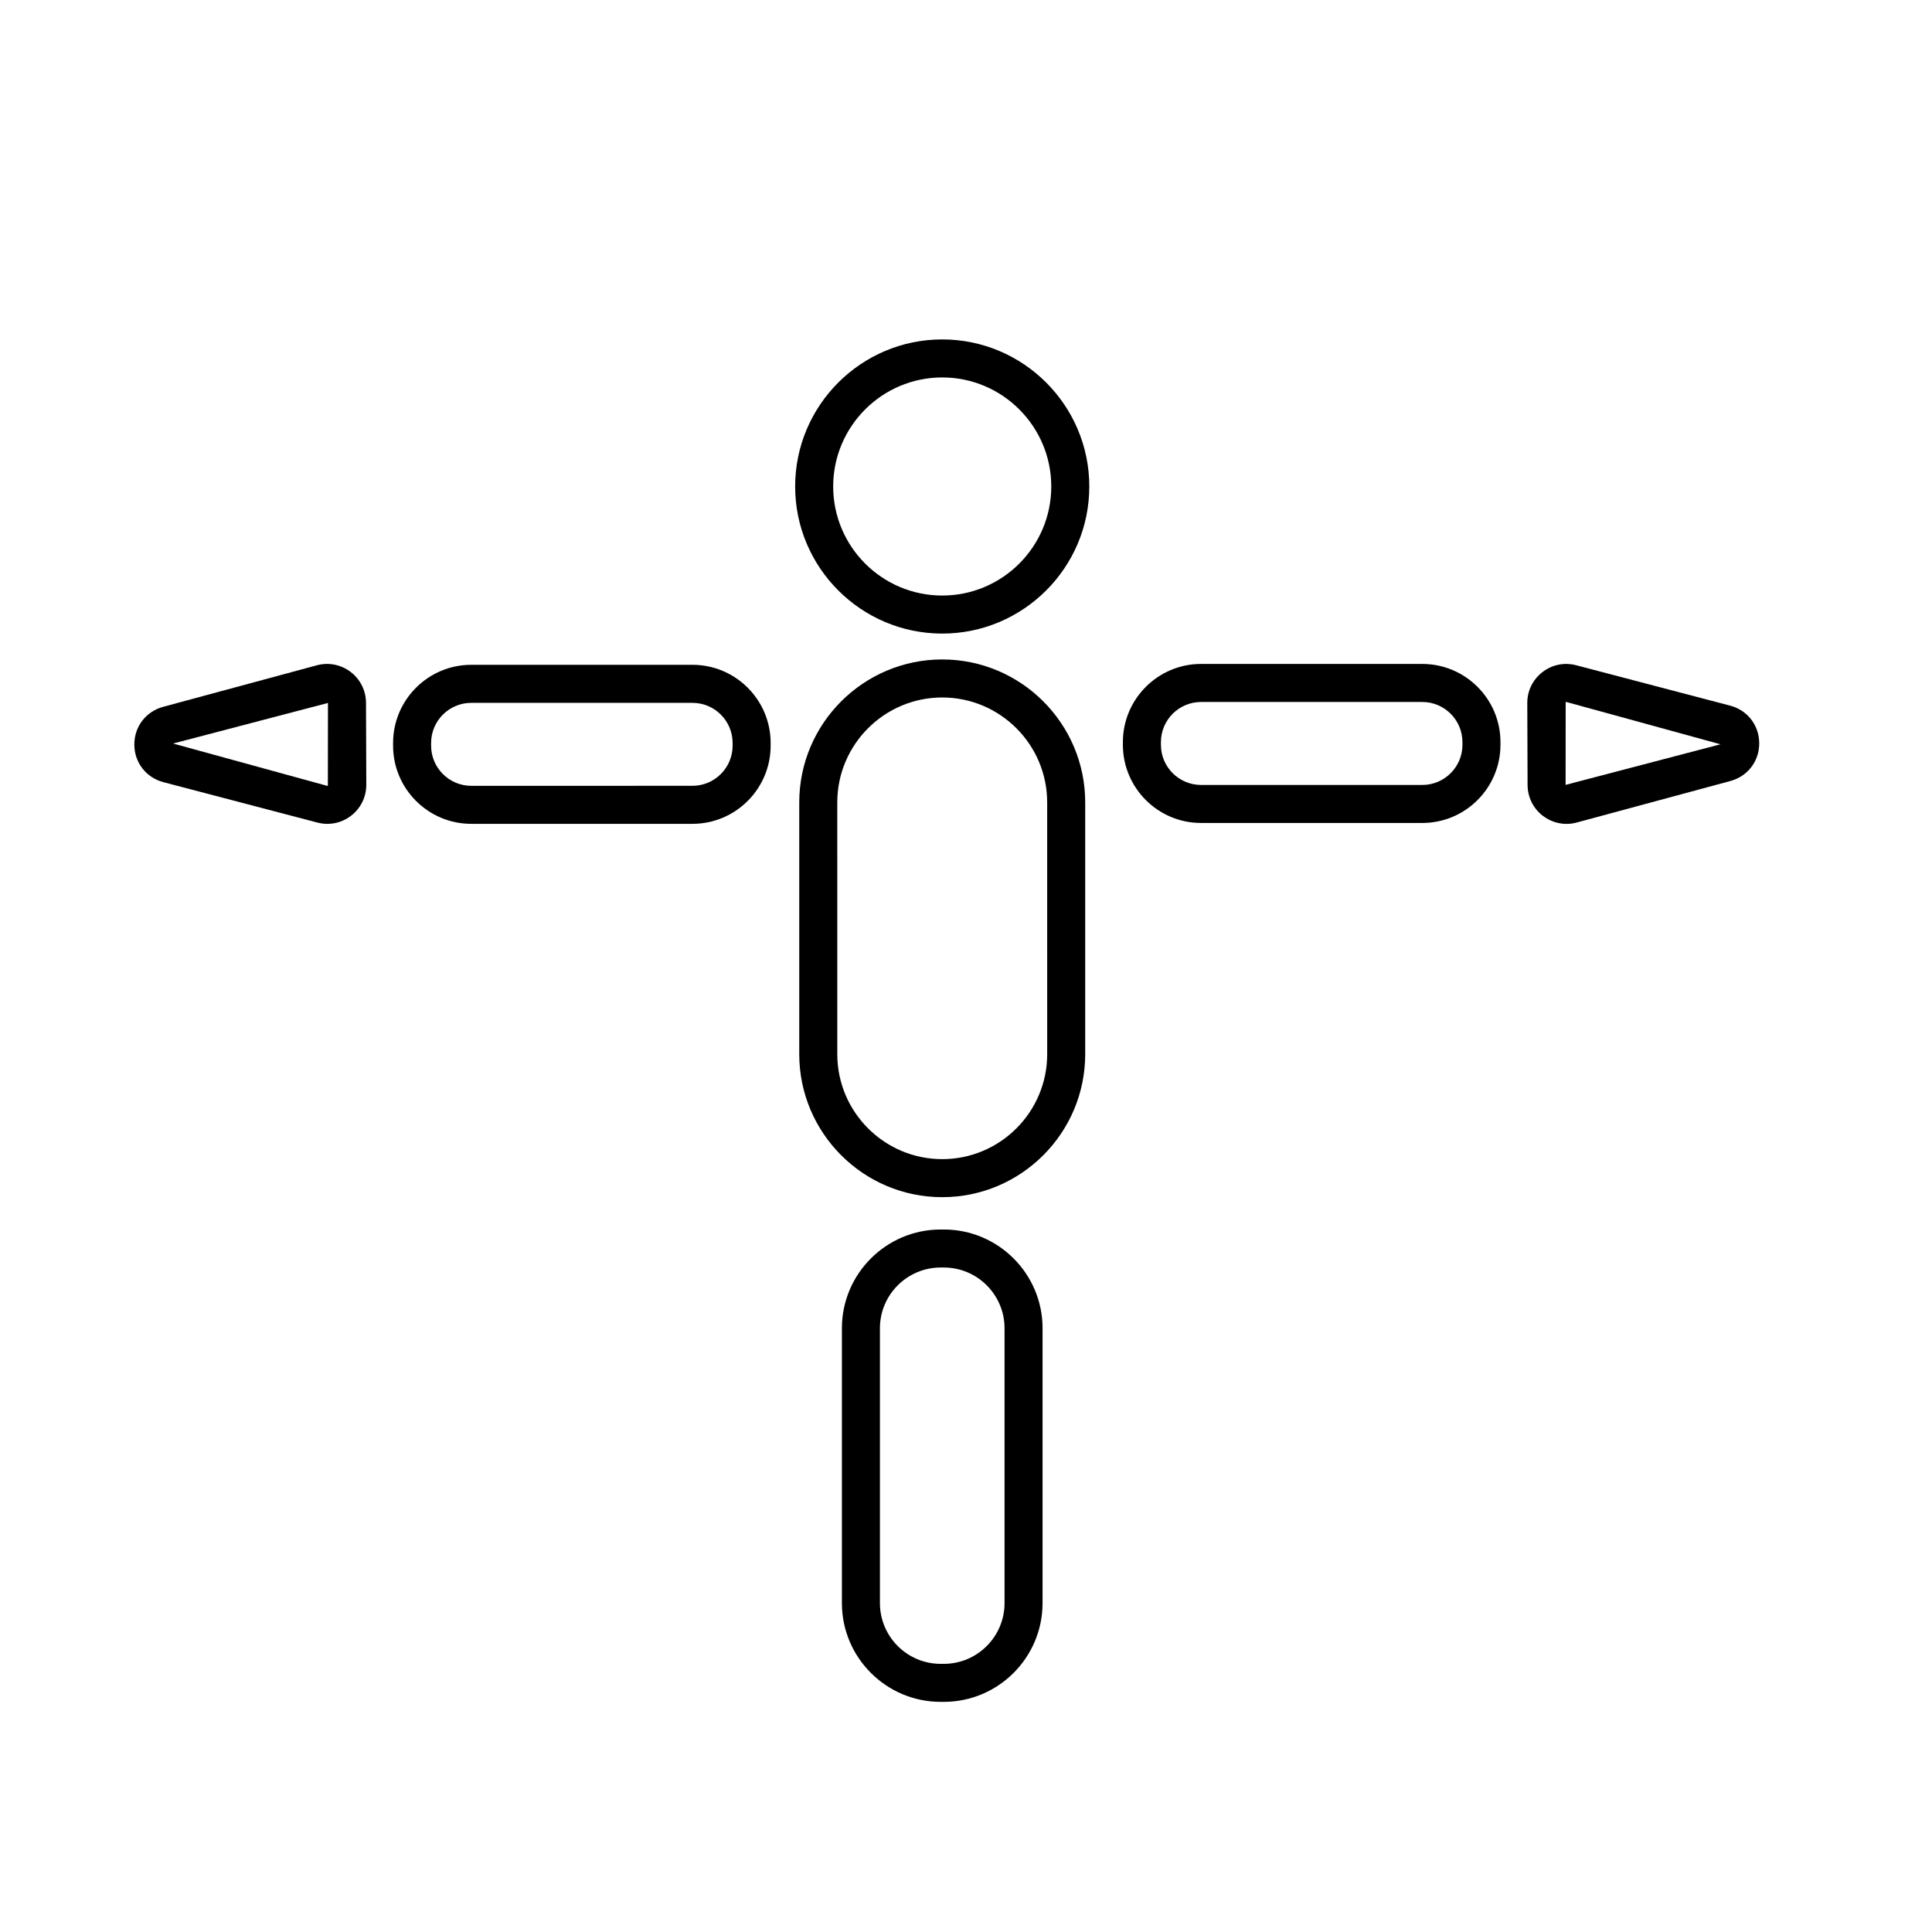
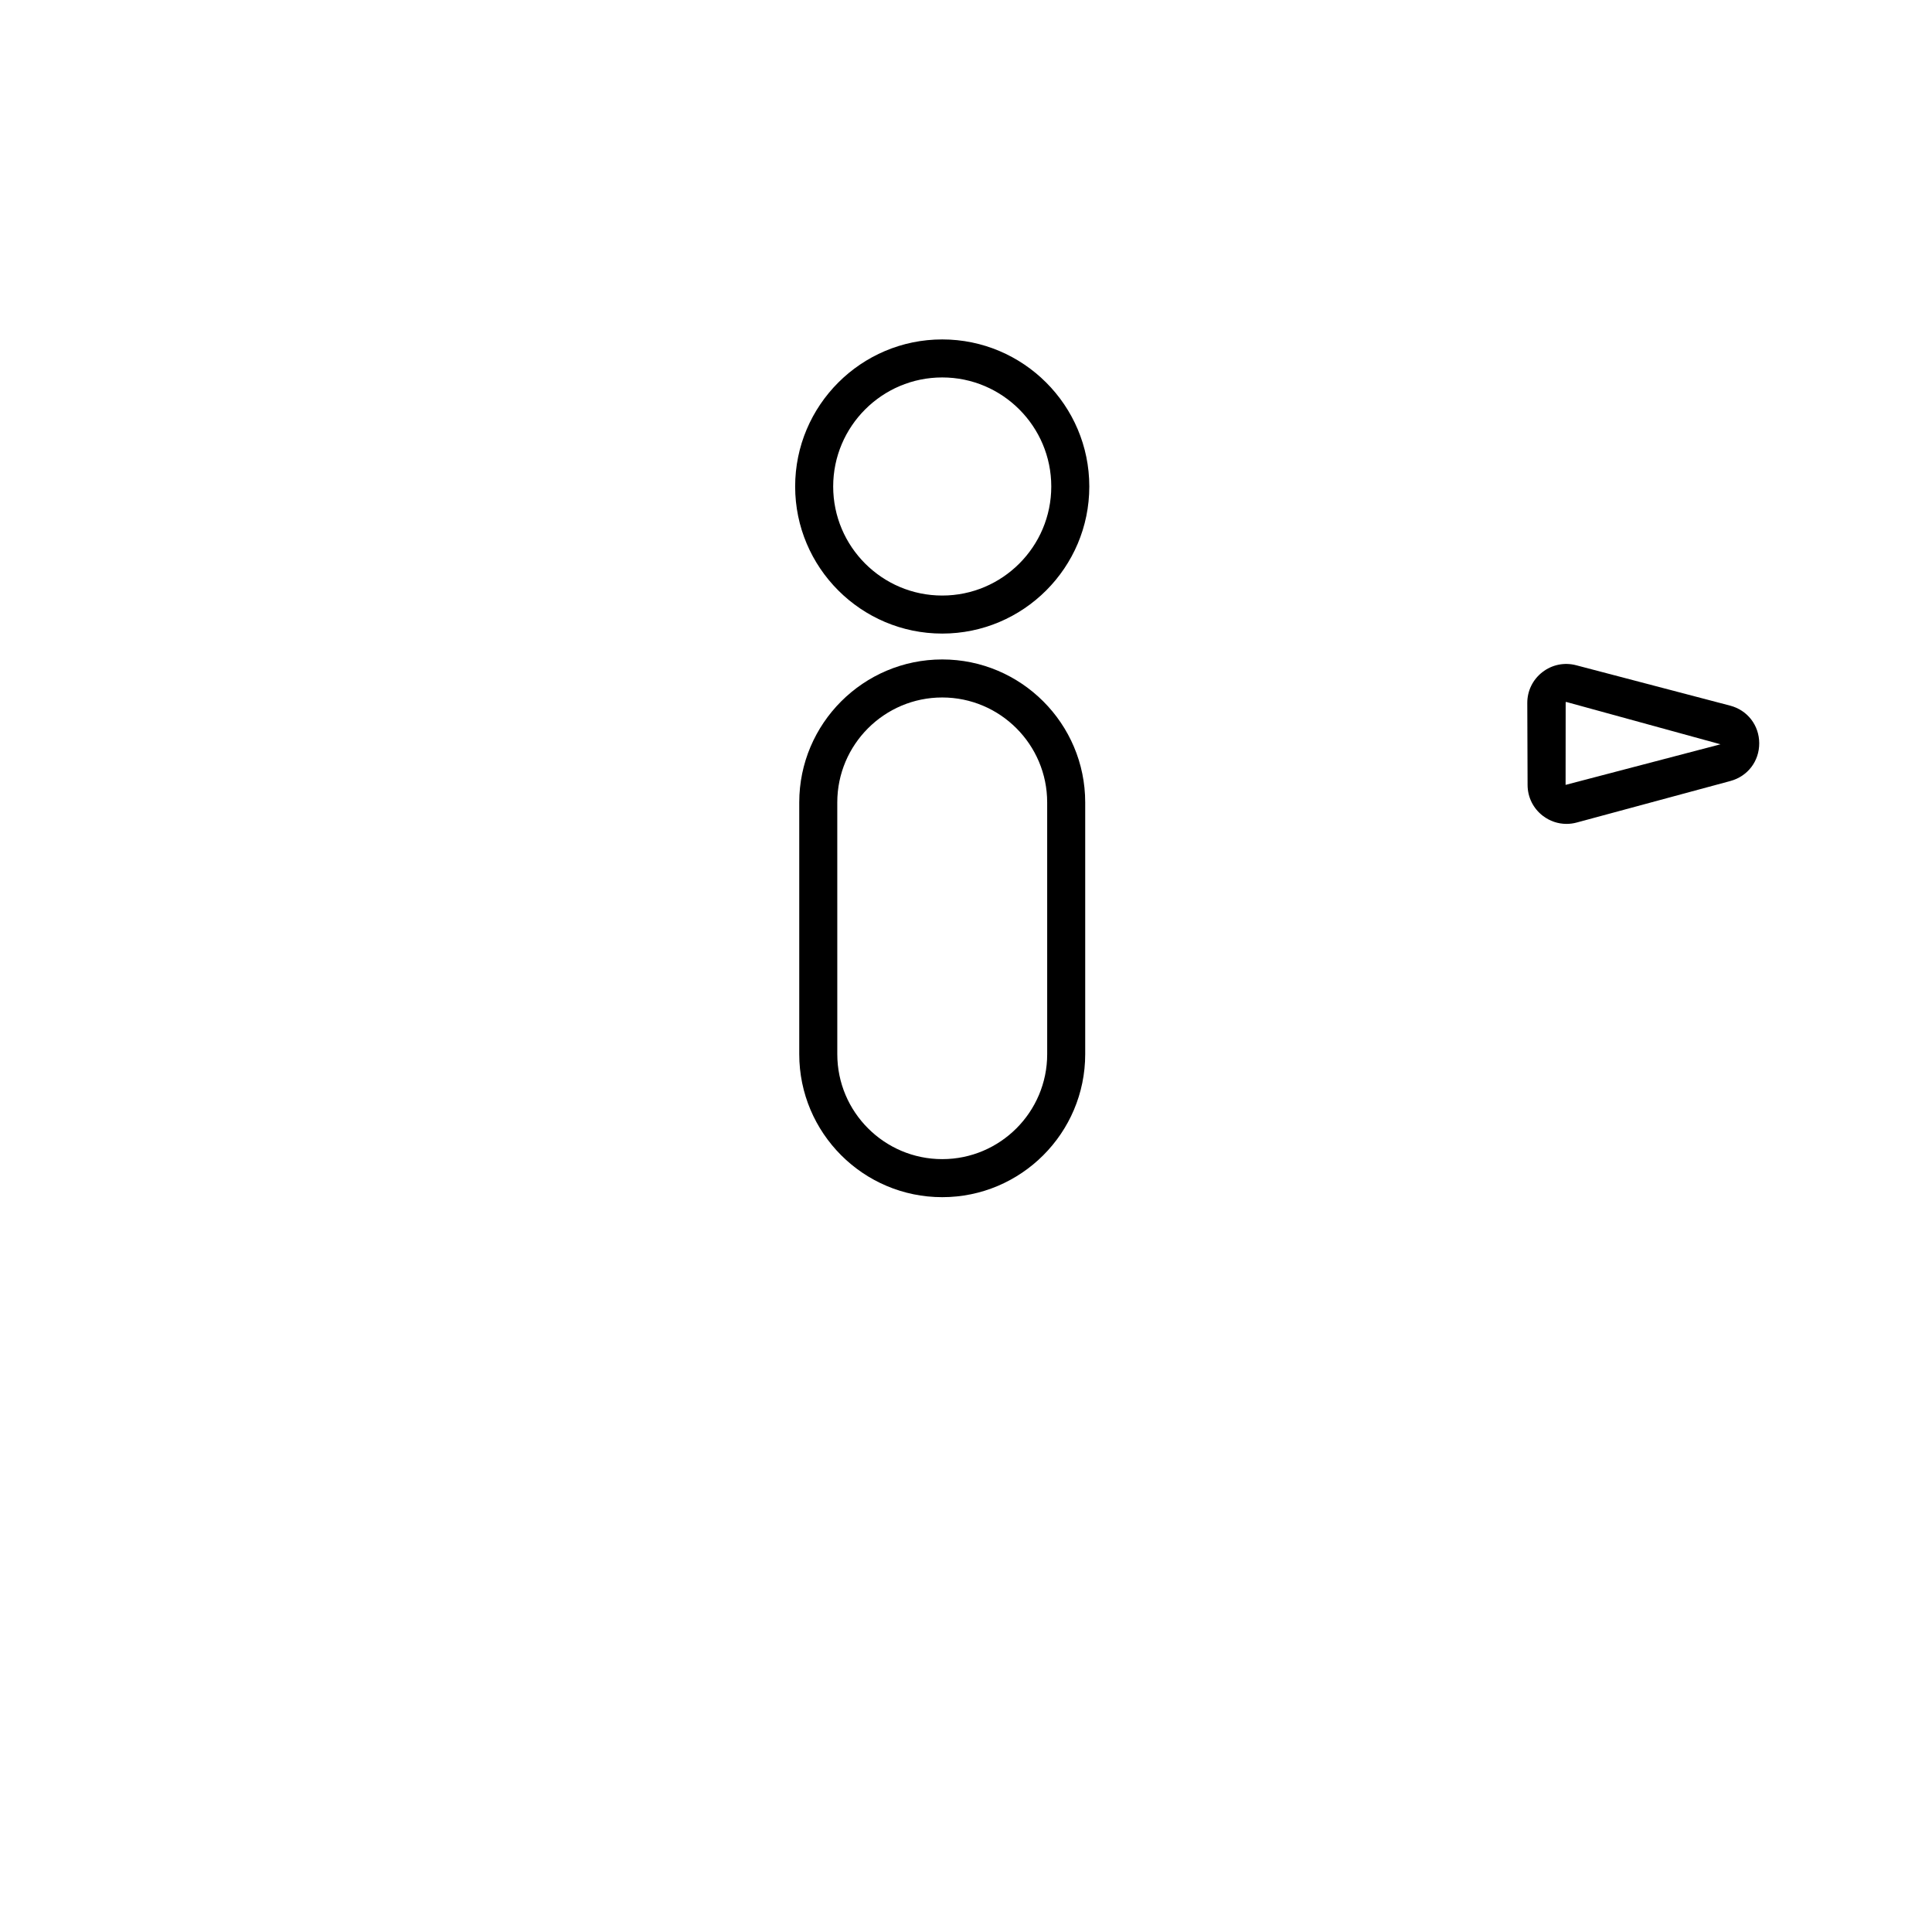
<svg xmlns="http://www.w3.org/2000/svg" fill="#000000" width="800px" height="800px" version="1.1" viewBox="144 144 512 512">
  <g>
-     <path d="m393.7 233.95c-21.492 0-38.977 17.484-38.977 38.977 0 21.488 17.488 38.977 38.977 38.977 21.492 0 38.977-17.484 38.977-38.977 0-21.492-17.484-38.977-38.977-38.977zm0 67.875c-15.938 0-28.898-12.965-28.898-28.898 0-15.938 12.965-28.902 28.898-28.902 15.938 0 28.898 12.965 28.898 28.898 0.004 15.938-12.961 28.902-28.898 28.902z" />
+     <path d="m393.7 233.95c-21.492 0-38.977 17.484-38.977 38.977 0 21.488 17.488 38.977 38.977 38.977 21.492 0 38.977-17.484 38.977-38.977 0-21.492-17.484-38.977-38.977-38.977m0 67.875c-15.938 0-28.898-12.965-28.898-28.898 0-15.938 12.965-28.902 28.898-28.902 15.938 0 28.898 12.965 28.898 28.898 0.004 15.938-12.961 28.902-28.898 28.902z" />
    <path d="m393.7 318.76c-20.891 0-37.891 16.996-37.891 37.891v66.719c0 20.895 17 37.891 37.891 37.891s37.891-16.996 37.891-37.891v-66.719c0-20.895-17-37.891-37.891-37.891zm27.816 104.61c0 15.336-12.477 27.812-27.812 27.812s-27.812-12.477-27.812-27.812l-0.004-66.719c0-15.336 12.477-27.812 27.812-27.812 15.336 0 27.812 12.477 27.812 27.812z" />
-     <path d="m394.12 469.83h-0.832c-14.43 0-26.176 11.742-26.176 26.172v72.836c0 14.43 11.742 26.172 26.176 26.172h0.832c14.43 0 26.168-11.742 26.168-26.172l0.004-72.836c0-14.43-11.738-26.172-26.172-26.172zm16.094 99.008c0 8.875-7.219 16.098-16.094 16.098h-0.832c-8.875 0-16.098-7.219-16.098-16.098v-72.836c0-8.875 7.223-16.098 16.098-16.098h0.832c8.875 0 16.094 7.219 16.094 16.098z" />
-     <path d="m520.92 319.95h-58.625c-11.426 0-20.719 9.293-20.719 20.719v0.707c0 11.426 9.293 20.719 20.719 20.719h58.625c11.426 0 20.719-9.293 20.719-20.719v-0.707c0-11.422-9.293-20.719-20.719-20.719zm10.645 21.43c0 5.867-4.773 10.641-10.641 10.641h-58.629c-5.871 0-10.641-4.773-10.641-10.641v-0.707c0-5.867 4.773-10.641 10.641-10.641h58.625c5.871 0 10.641 4.773 10.641 10.641z" />
    <path d="m602.5 331-40.801-10.703c-3.141-0.82-6.391-0.156-8.949 1.824-2.559 1.984-4.019 4.977-4.004 8.211l0.078 21.711c0.016 3.234 1.496 6.215 4.07 8.176 1.832 1.395 4.012 2.121 6.242 2.121 0.906 0 1.816-0.117 2.715-0.363l40.723-11.004c4.586-1.238 7.656-5.258 7.637-10.012-0.016-4.75-3.113-8.758-7.711-9.961zm-43.602 21 0.02-21.914c0.059-0.043 0.109-0.055 0.148-0.055 0.031 0 0.055 0.008 0.074 0.012l40.809 11.203z" />
-     <path d="m327.51 320.18h-58.621c-11.426 0-20.719 9.293-20.719 20.719v0.707c0 11.426 9.293 20.719 20.719 20.719h58.621c11.426 0 20.719-9.293 20.719-20.719v-0.707c0-11.426-9.293-20.719-20.719-20.719zm10.641 21.426c0 5.867-4.773 10.641-10.641 10.641l-58.621 0.004c-5.871 0-10.641-4.773-10.641-10.641v-0.707c0-5.867 4.773-10.641 10.641-10.641h58.621c5.871 0 10.641 4.773 10.641 10.641z" />
-     <path d="m236.92 322.07c-2.574-1.961-5.844-2.602-8.965-1.758l-40.719 11.004c-4.582 1.234-7.652 5.262-7.637 10.012s3.113 8.754 7.711 9.957l40.801 10.703c0.879 0.23 1.766 0.344 2.648 0.344 2.258 0 4.457-0.742 6.297-2.168 2.562-1.98 4.023-4.973 4.016-8.211l-0.078-21.711c-0.02-3.231-1.5-6.211-4.074-8.172zm-6.031 30.129c-0.109 0.082-0.176 0.055-0.223 0.047l-40.801-11.203 41.047-10.754z" />
  </g>
</svg>